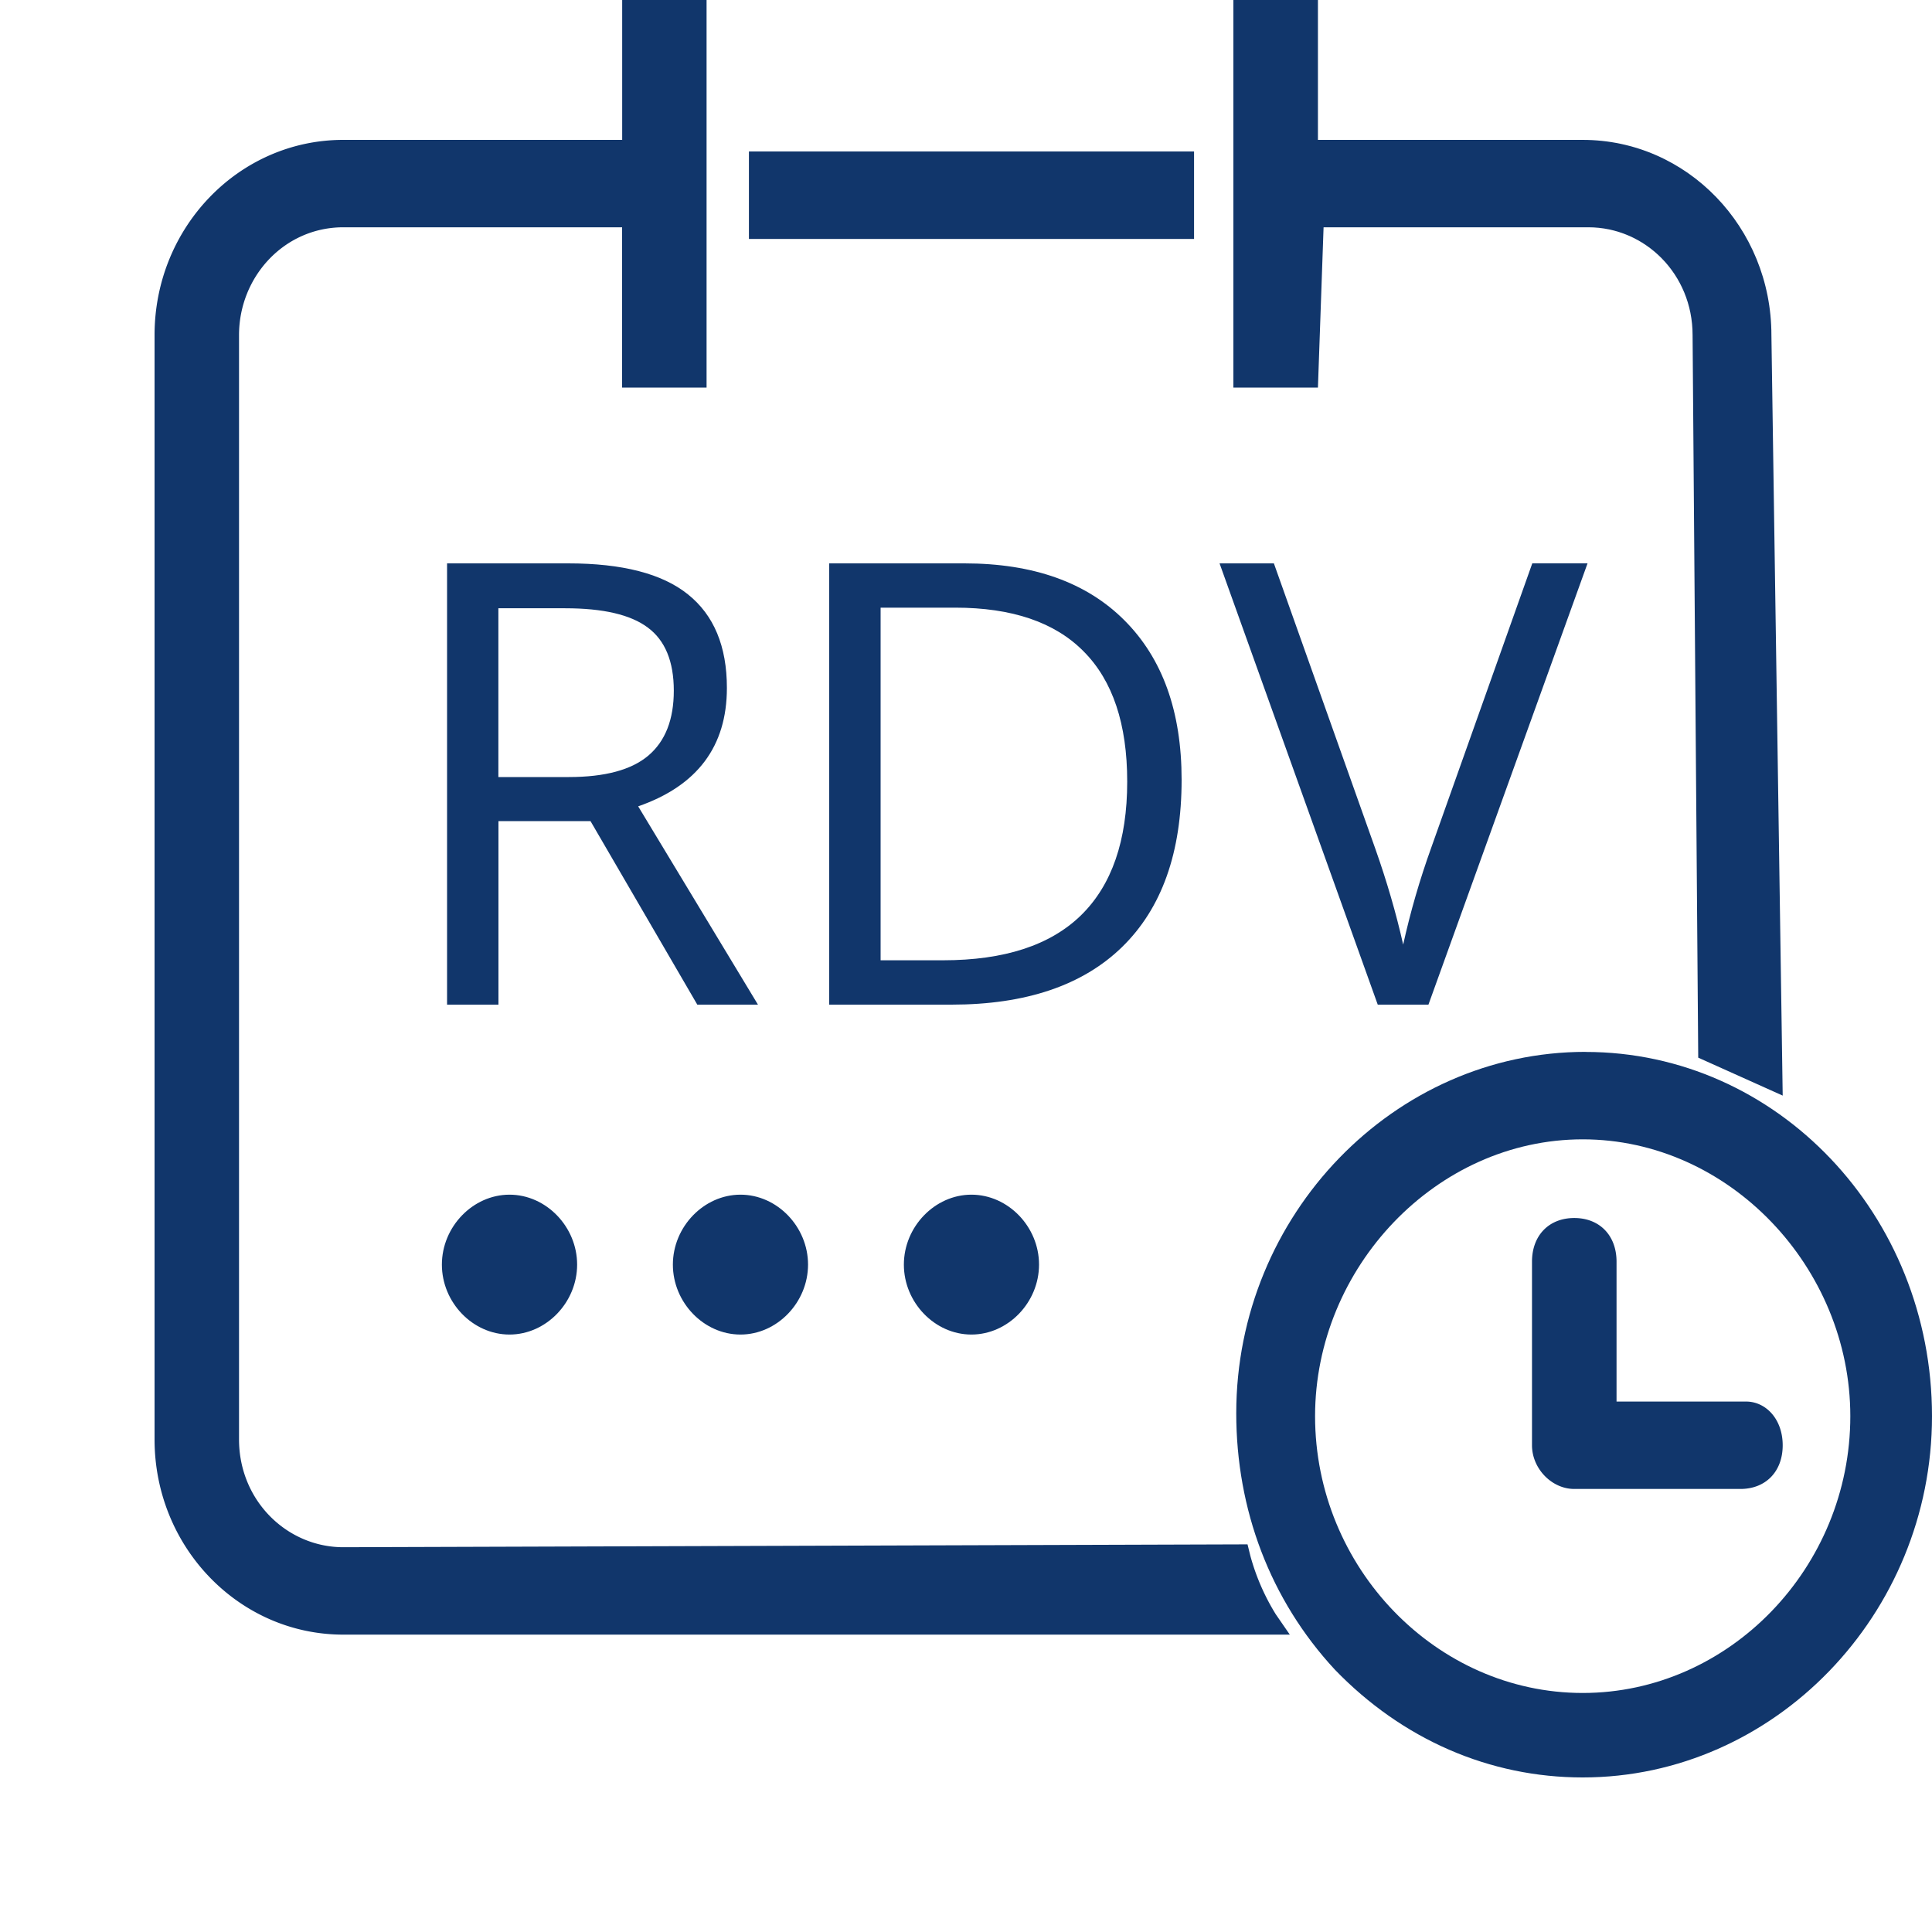
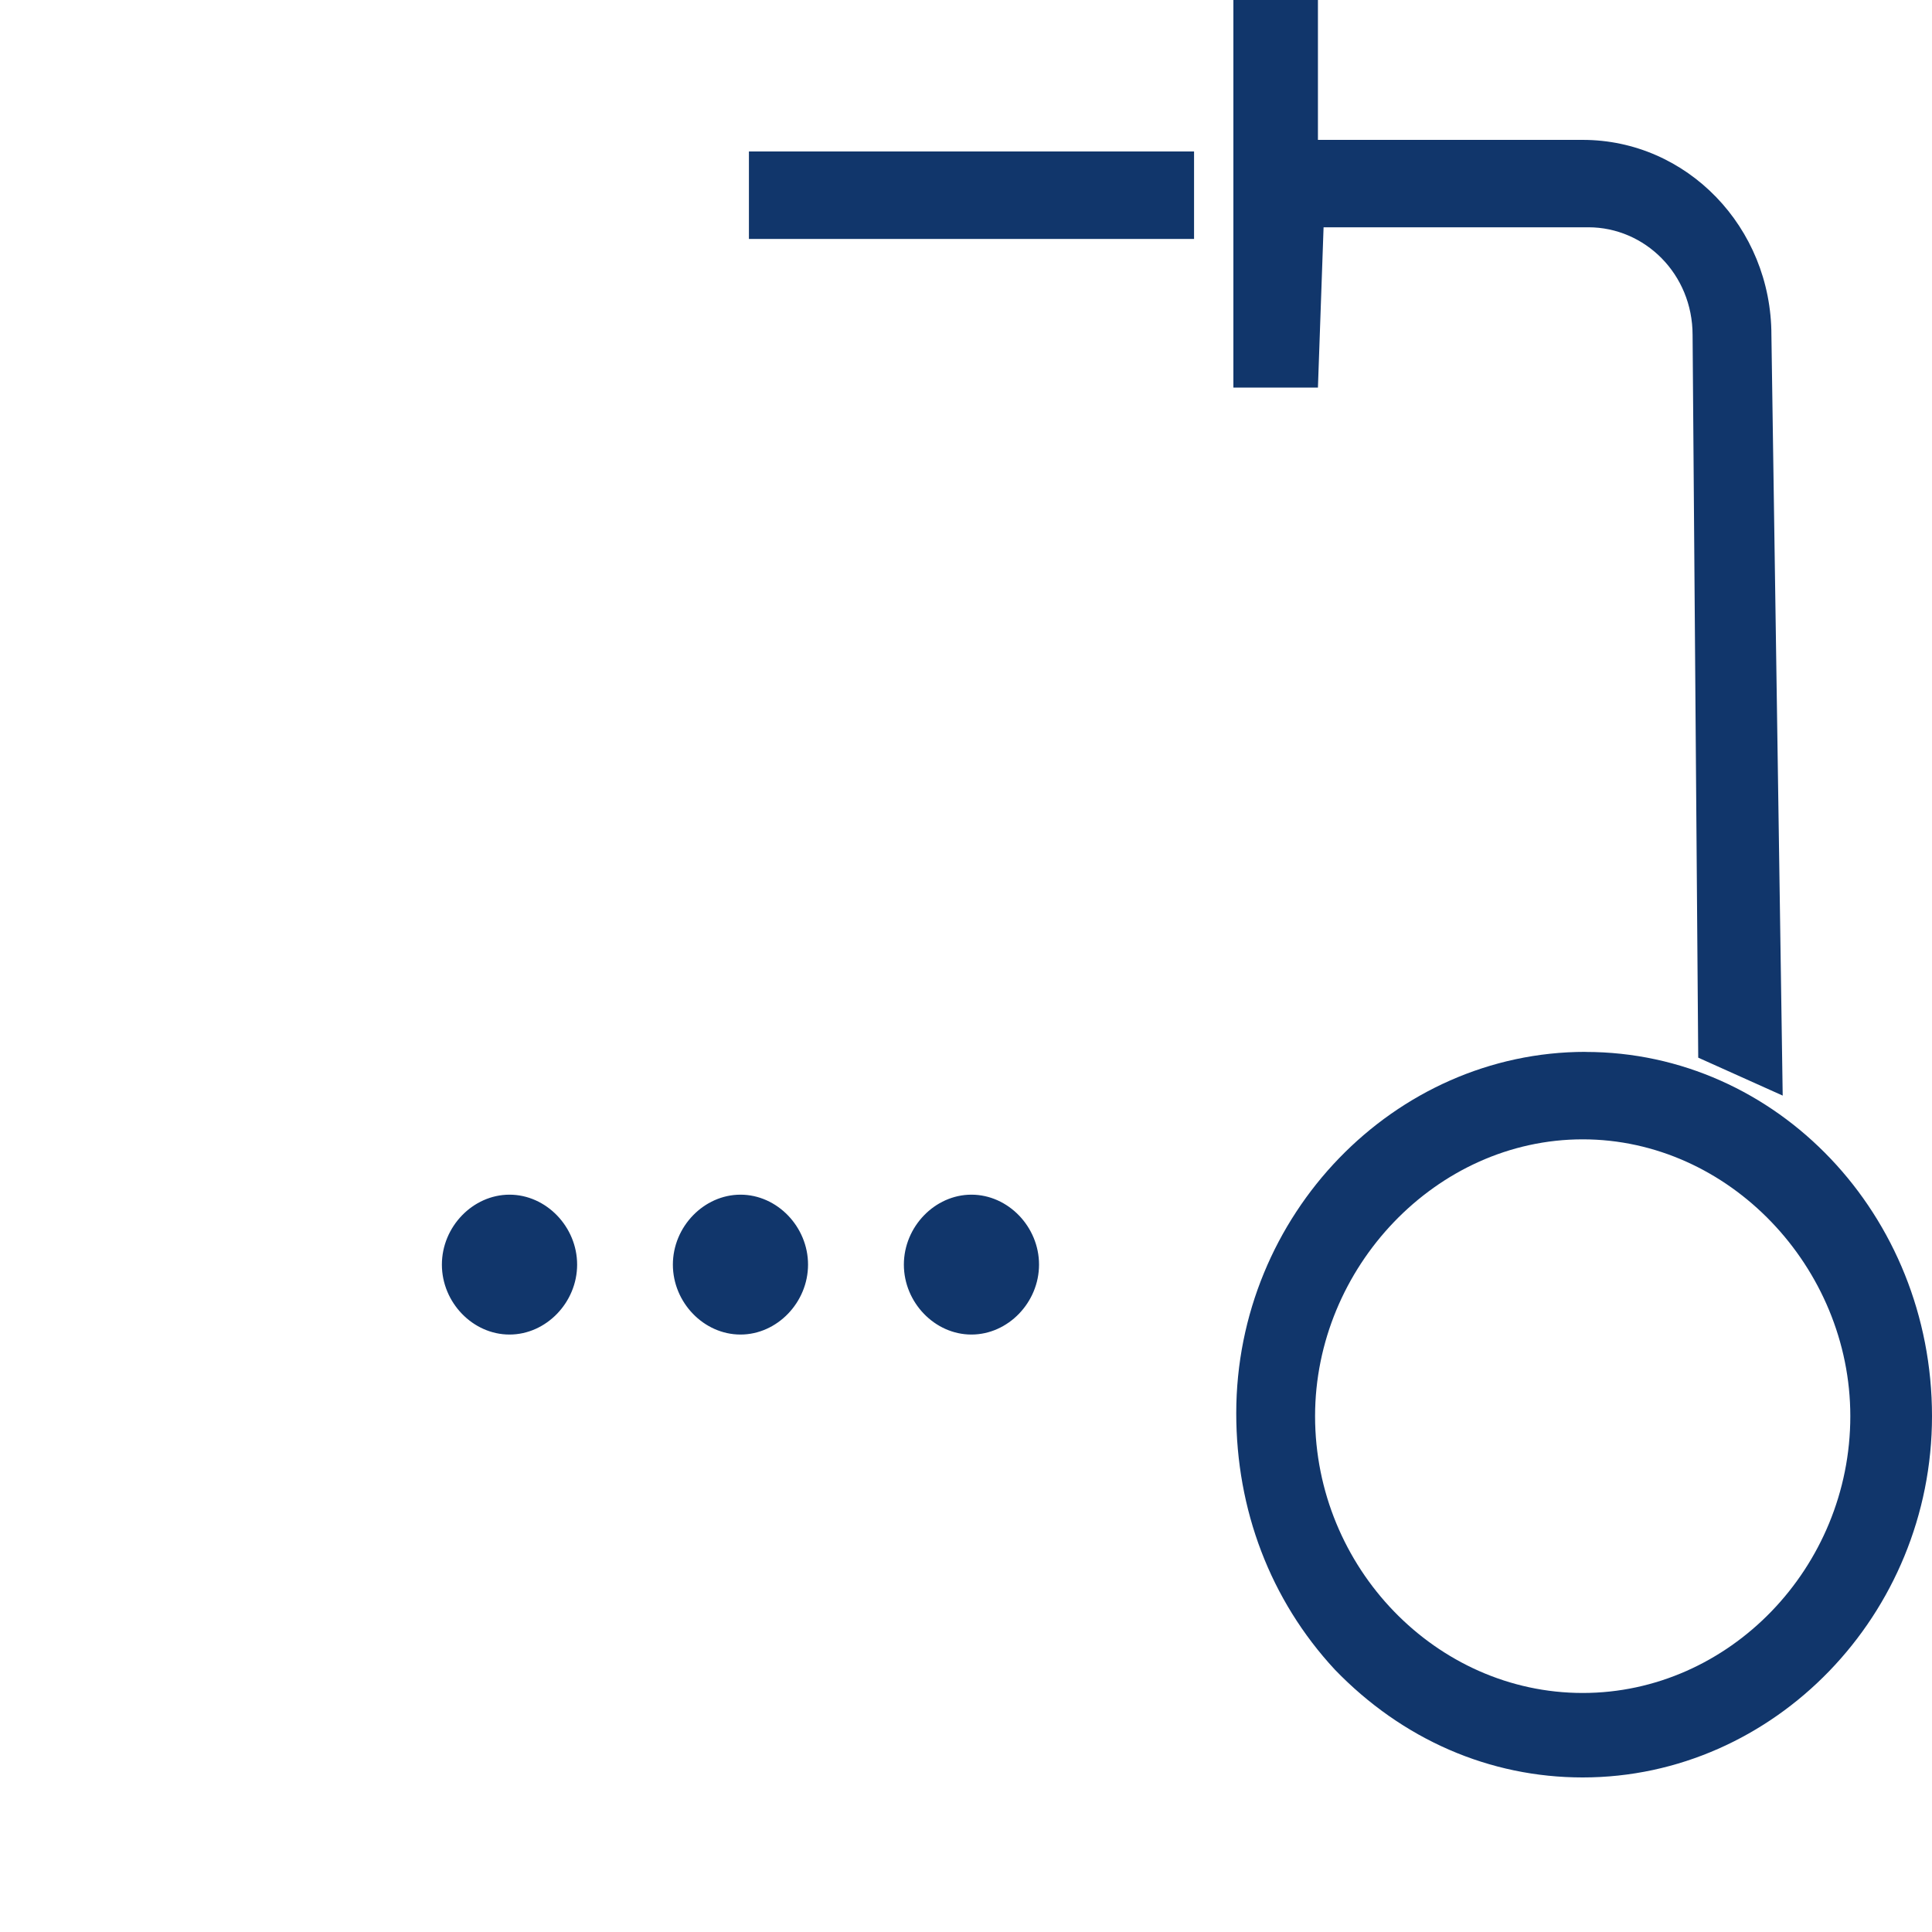
<svg xmlns="http://www.w3.org/2000/svg" width="25" height="25" fill="none">
  <path d="M17.127 2.941h3.426c.73 0 1.349.603 1.349 1.395l.073 9.35 1.093.491-.146-9.84c0-1.396-1.093-2.527-2.442-2.527h-3.426V0H15.96v5.015h1.094l.073-2.074zM15.45 1.96H9.691v1.132h5.76V1.96zm5.067 11.651c-2.479 0-4.52 2.112-4.52 4.676 0 1.244.437 2.413 1.276 3.318.874.905 2.004 1.395 3.207 1.395 2.48 0 4.52-2.111 4.52-4.675 0-2.602-2.005-4.713-4.483-4.713zm3.426 4.714c0 1.96-1.567 3.582-3.463 3.582-1.895 0-3.463-1.622-3.463-3.582 0-1.923 1.568-3.582 3.463-3.582 1.896 0 3.463 1.659 3.463 3.582zm-17.35-1.056c.474 0 .875-.415.875-.905 0-.49-.401-.905-.875-.905s-.875.415-.875.905c0 .49.4.905.875.905zm2.989 0c.473 0 .874-.415.874-.905 0-.49-.4-.905-.874-.905s-.875.415-.875.905c0 .49.4.905.875.905zm2.988-1.81c-.473 0-.874.415-.874.905 0 .49.4.905.874.905s.875-.415.875-.905c0-.49-.4-.905-.875-.905z" fill="#11366B" />
-   <path d="M16.18 20.134l-.037-.15-11.7.037c-.73 0-1.35-.603-1.35-1.395V4.336c0-.754.584-1.395 1.35-1.395H8.05v2.074h1.093V0H8.051v1.81H4.442C3.093 1.81 2 2.94 2 4.336v14.29c0 1.395 1.094 2.526 2.442 2.526H16.69l-.182-.264a2.866 2.866 0 01-.328-.754zm6.414-1.998h-1.676v-1.81c0-.34-.22-.565-.547-.565-.328 0-.547.226-.547.565v2.376c0 .301.255.565.547.565h2.15c.328 0 .547-.226.547-.565 0-.34-.219-.566-.474-.566z" fill="#11366B" />
-   <path d="M6.45 10.625V13h-.665V7.29h1.567c.7 0 1.217.133 1.55.401.336.269.504.672.504 1.211 0 .756-.383 1.266-1.148 1.532L9.808 13h-.785l-1.382-2.375H6.449zm0-.57h.91c.468 0 .812-.093 1.03-.278.22-.187.329-.467.329-.84 0-.377-.112-.65-.336-.816-.222-.167-.578-.25-1.07-.25h-.864v2.184zm8.84.035c0 .943-.257 1.664-.77 2.164-.51.497-1.247.746-2.207.746H10.73V7.29h1.75c.888 0 1.579.245 2.07.737.493.493.74 1.18.74 2.063zm-.704.023c0-.745-.188-1.306-.563-1.683-.372-.378-.927-.567-1.664-.567h-.964v4.563h.808c.792 0 1.387-.194 1.785-.582.399-.39.598-.968.598-1.73zm5.242-2.824h.715L18.484 13h-.656l-2.047-5.71h.703l1.313 3.694c.15.425.27.838.36 1.239.093-.422.215-.843.366-1.262l1.305-3.672z" fill="#11366B" />
</svg>